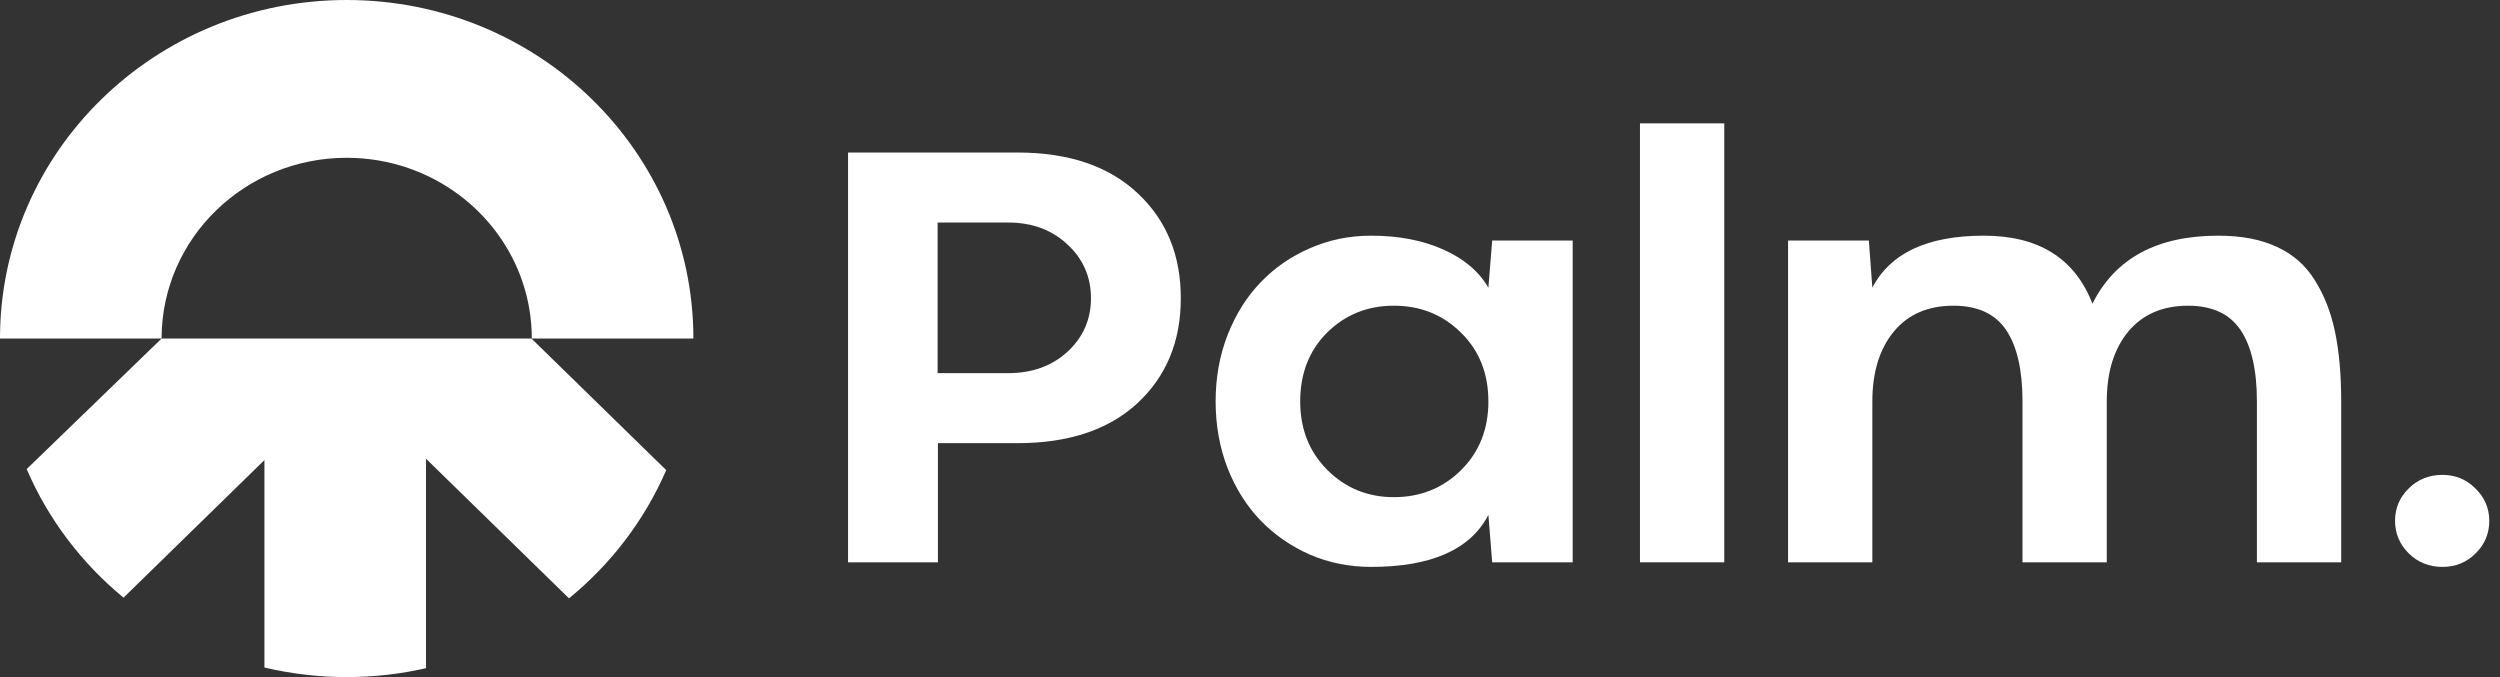
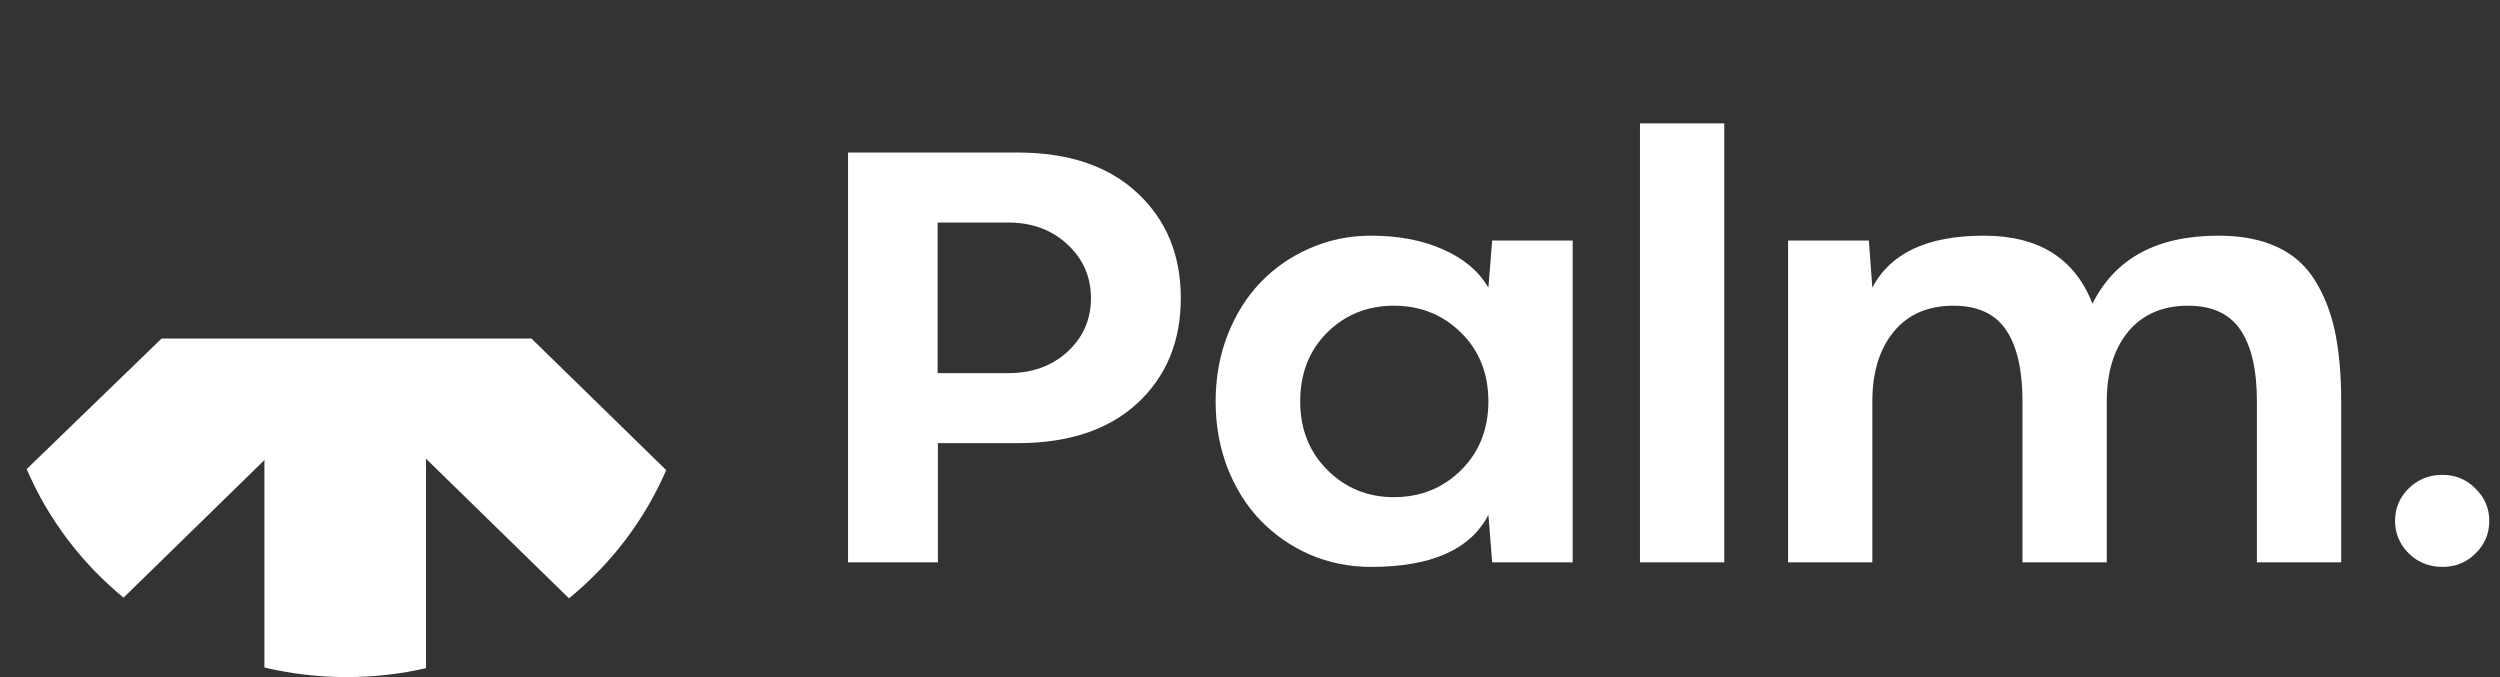
<svg xmlns="http://www.w3.org/2000/svg" width="96" height="26" viewBox="0 0 96 26" fill="none">
  <rect x="0" y="0" width="96" height="26" fill="#333333" stroke="none" />
  <g clip-path="url(#clip0_0_336)">
    <path d="M39.072 5.857C41.035 5.857 42.571 6.376 43.68 7.415C44.789 8.447 45.343 9.793 45.343 11.453C45.343 13.107 44.789 14.449 43.68 15.481C42.571 16.505 41.035 17.017 39.072 17.017H36.016V21.593H32.565V5.857H39.072ZM38.713 14.329C39.634 14.329 40.395 14.054 40.994 13.505C41.593 12.95 41.893 12.265 41.893 11.453C41.893 10.634 41.593 9.946 40.994 9.39C40.395 8.827 39.634 8.545 38.713 8.545H36.004V14.329H38.713Z" fill="white" />
    <path d="M52.648 9.05C53.704 9.05 54.626 9.226 55.412 9.577C56.206 9.928 56.787 10.418 57.154 11.047L57.3 9.237H60.391V21.593H57.3L57.154 19.772C56.465 21.103 54.963 21.769 52.648 21.769C51.816 21.769 51.033 21.611 50.299 21.297C49.572 20.975 48.943 20.54 48.411 19.991C47.879 19.442 47.456 18.773 47.141 17.983C46.834 17.185 46.68 16.329 46.68 15.415C46.68 14.5 46.834 13.648 47.141 12.858C47.456 12.061 47.879 11.387 48.411 10.839C48.943 10.283 49.572 9.848 50.299 9.533C51.033 9.211 51.816 9.05 52.648 9.05ZM53.524 19.091C54.543 19.091 55.401 18.747 56.098 18.06C56.802 17.365 57.154 16.483 57.154 15.415C57.154 14.339 56.802 13.458 56.098 12.77C55.401 12.082 54.543 11.739 53.524 11.739C52.513 11.739 51.659 12.082 50.962 12.77C50.273 13.458 49.928 14.339 49.928 15.415C49.928 16.476 50.276 17.354 50.973 18.049C51.67 18.744 52.52 19.091 53.524 19.091Z" fill="white" />
    <path d="M62.975 4.737H66.212V21.593H62.975V4.737Z" fill="white" />
    <path d="M85.182 9.05C86.066 9.05 86.815 9.193 87.429 9.478C88.051 9.763 88.538 10.191 88.89 10.762C89.25 11.333 89.508 11.995 89.666 12.748C89.823 13.502 89.902 14.391 89.902 15.415V21.593H86.665V15.415C86.665 14.208 86.456 13.293 86.036 12.671C85.616 12.05 84.946 11.739 84.024 11.739C83.043 11.739 82.275 12.072 81.721 12.737C81.174 13.403 80.9 14.296 80.9 15.415V21.593H77.664V15.415C77.664 14.208 77.454 13.293 77.034 12.671C76.615 12.05 75.94 11.739 75.011 11.739C74.03 11.739 73.266 12.072 72.719 12.737C72.172 13.403 71.898 14.296 71.898 15.415V21.593H68.662V9.237H71.764L71.898 11.047C72.588 9.716 74.015 9.05 76.18 9.05C78.285 9.05 79.675 9.921 80.35 11.662C81.219 9.921 82.829 9.05 85.182 9.05Z" fill="white" />
    <path d="M93.79 21.769C93.281 21.769 92.85 21.597 92.498 21.253C92.146 20.902 91.97 20.485 91.97 20.002C91.97 19.512 92.146 19.095 92.498 18.751C92.85 18.407 93.281 18.235 93.79 18.235C94.292 18.235 94.715 18.411 95.06 18.762C95.412 19.106 95.588 19.519 95.588 20.002C95.588 20.492 95.412 20.909 95.06 21.253C94.715 21.597 94.292 21.769 93.79 21.769Z" fill="white" />
-     <path fill-rule="evenodd" clip-rule="evenodd" d="M6.205 12.968C6.205 12.979 6.205 12.989 6.205 13L6.205 12.954L6.205 12.968Z" fill="white" />
-     <path d="M26.626 13C26.626 5.82 20.665 0 13.313 0C5.96 0 0 5.82 0 13H6.205L6.205 12.954C6.231 9.142 9.403 6.059 13.313 6.059C14.156 6.059 14.965 6.203 15.715 6.466C18.459 7.428 20.421 9.99 20.421 13H26.626Z" fill="white" />
    <path d="M6.205 13L1.025 18.012C1.849 19.936 3.134 21.626 4.744 22.95L10.154 17.667V25.632C11.166 25.872 12.224 26 13.313 26C14.361 26 15.381 25.882 16.359 25.658V17.615L21.849 22.976C23.463 21.658 24.752 19.973 25.583 18.053L20.408 13L6.205 13Z" fill="white" />
  </g>
  <defs>
    <clipPath id="clip0_0_336">
      <rect width="96" height="26" fill="white" />
    </clipPath>
  </defs>
</svg>